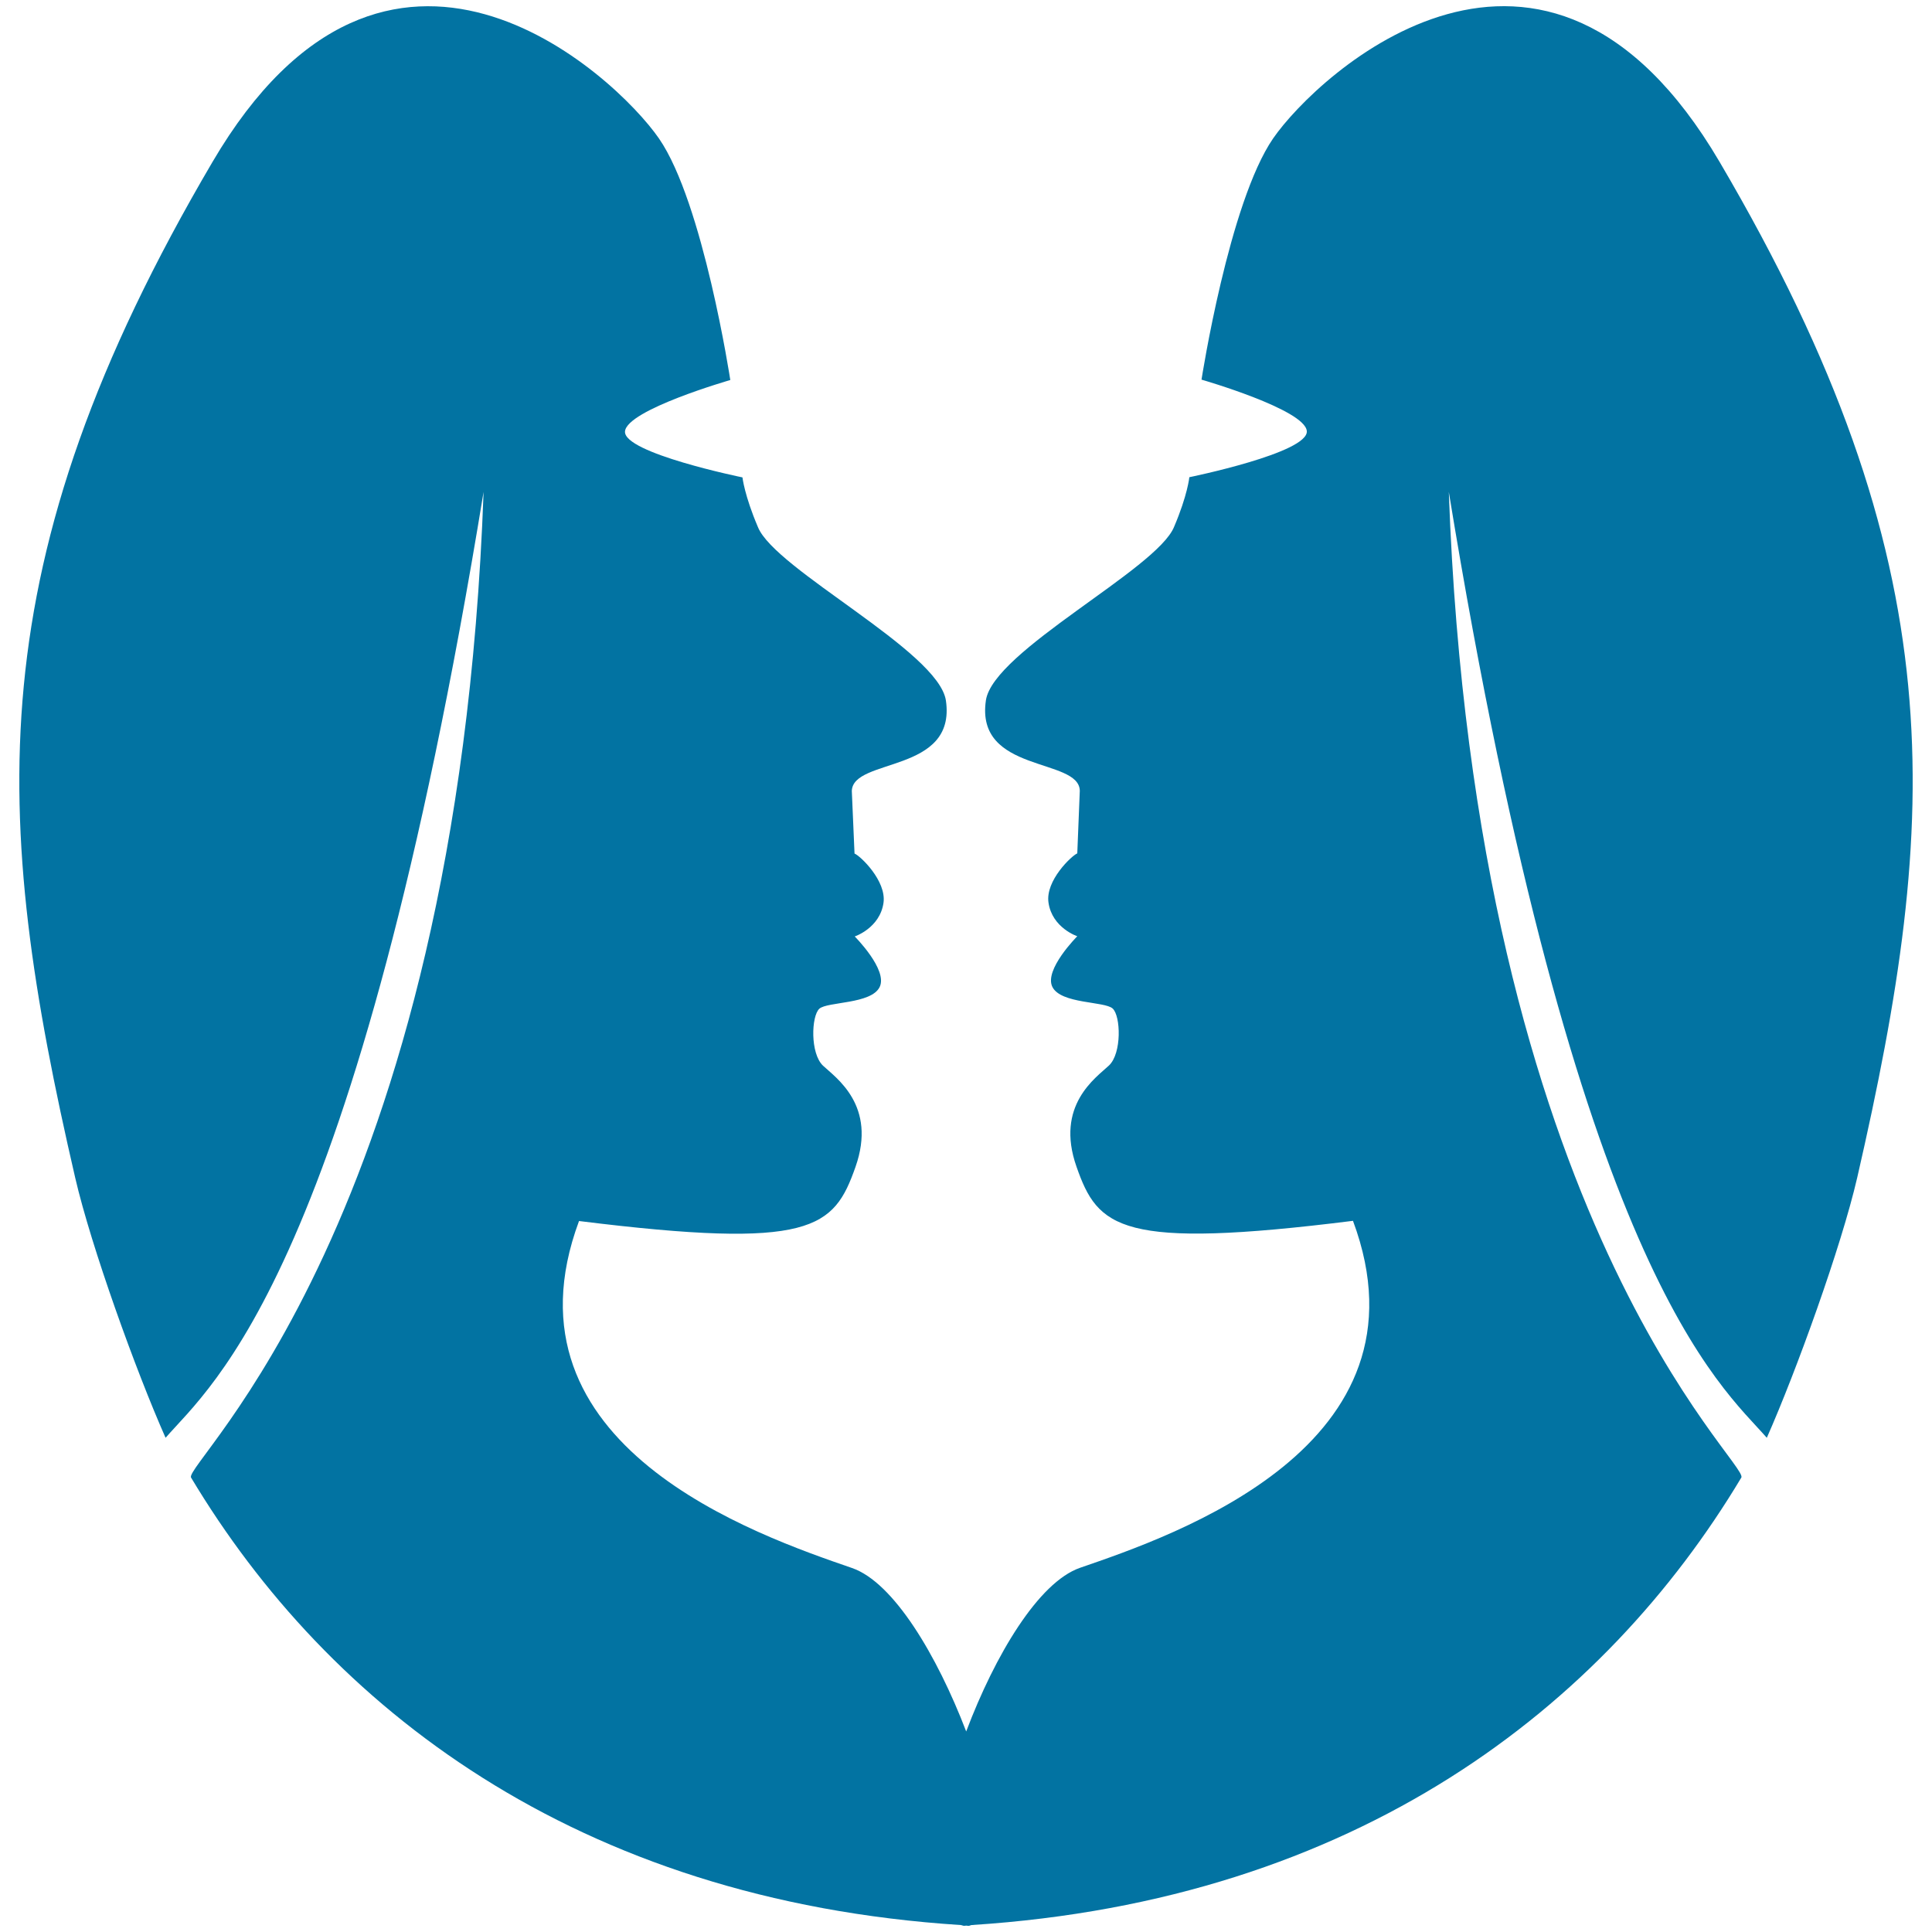
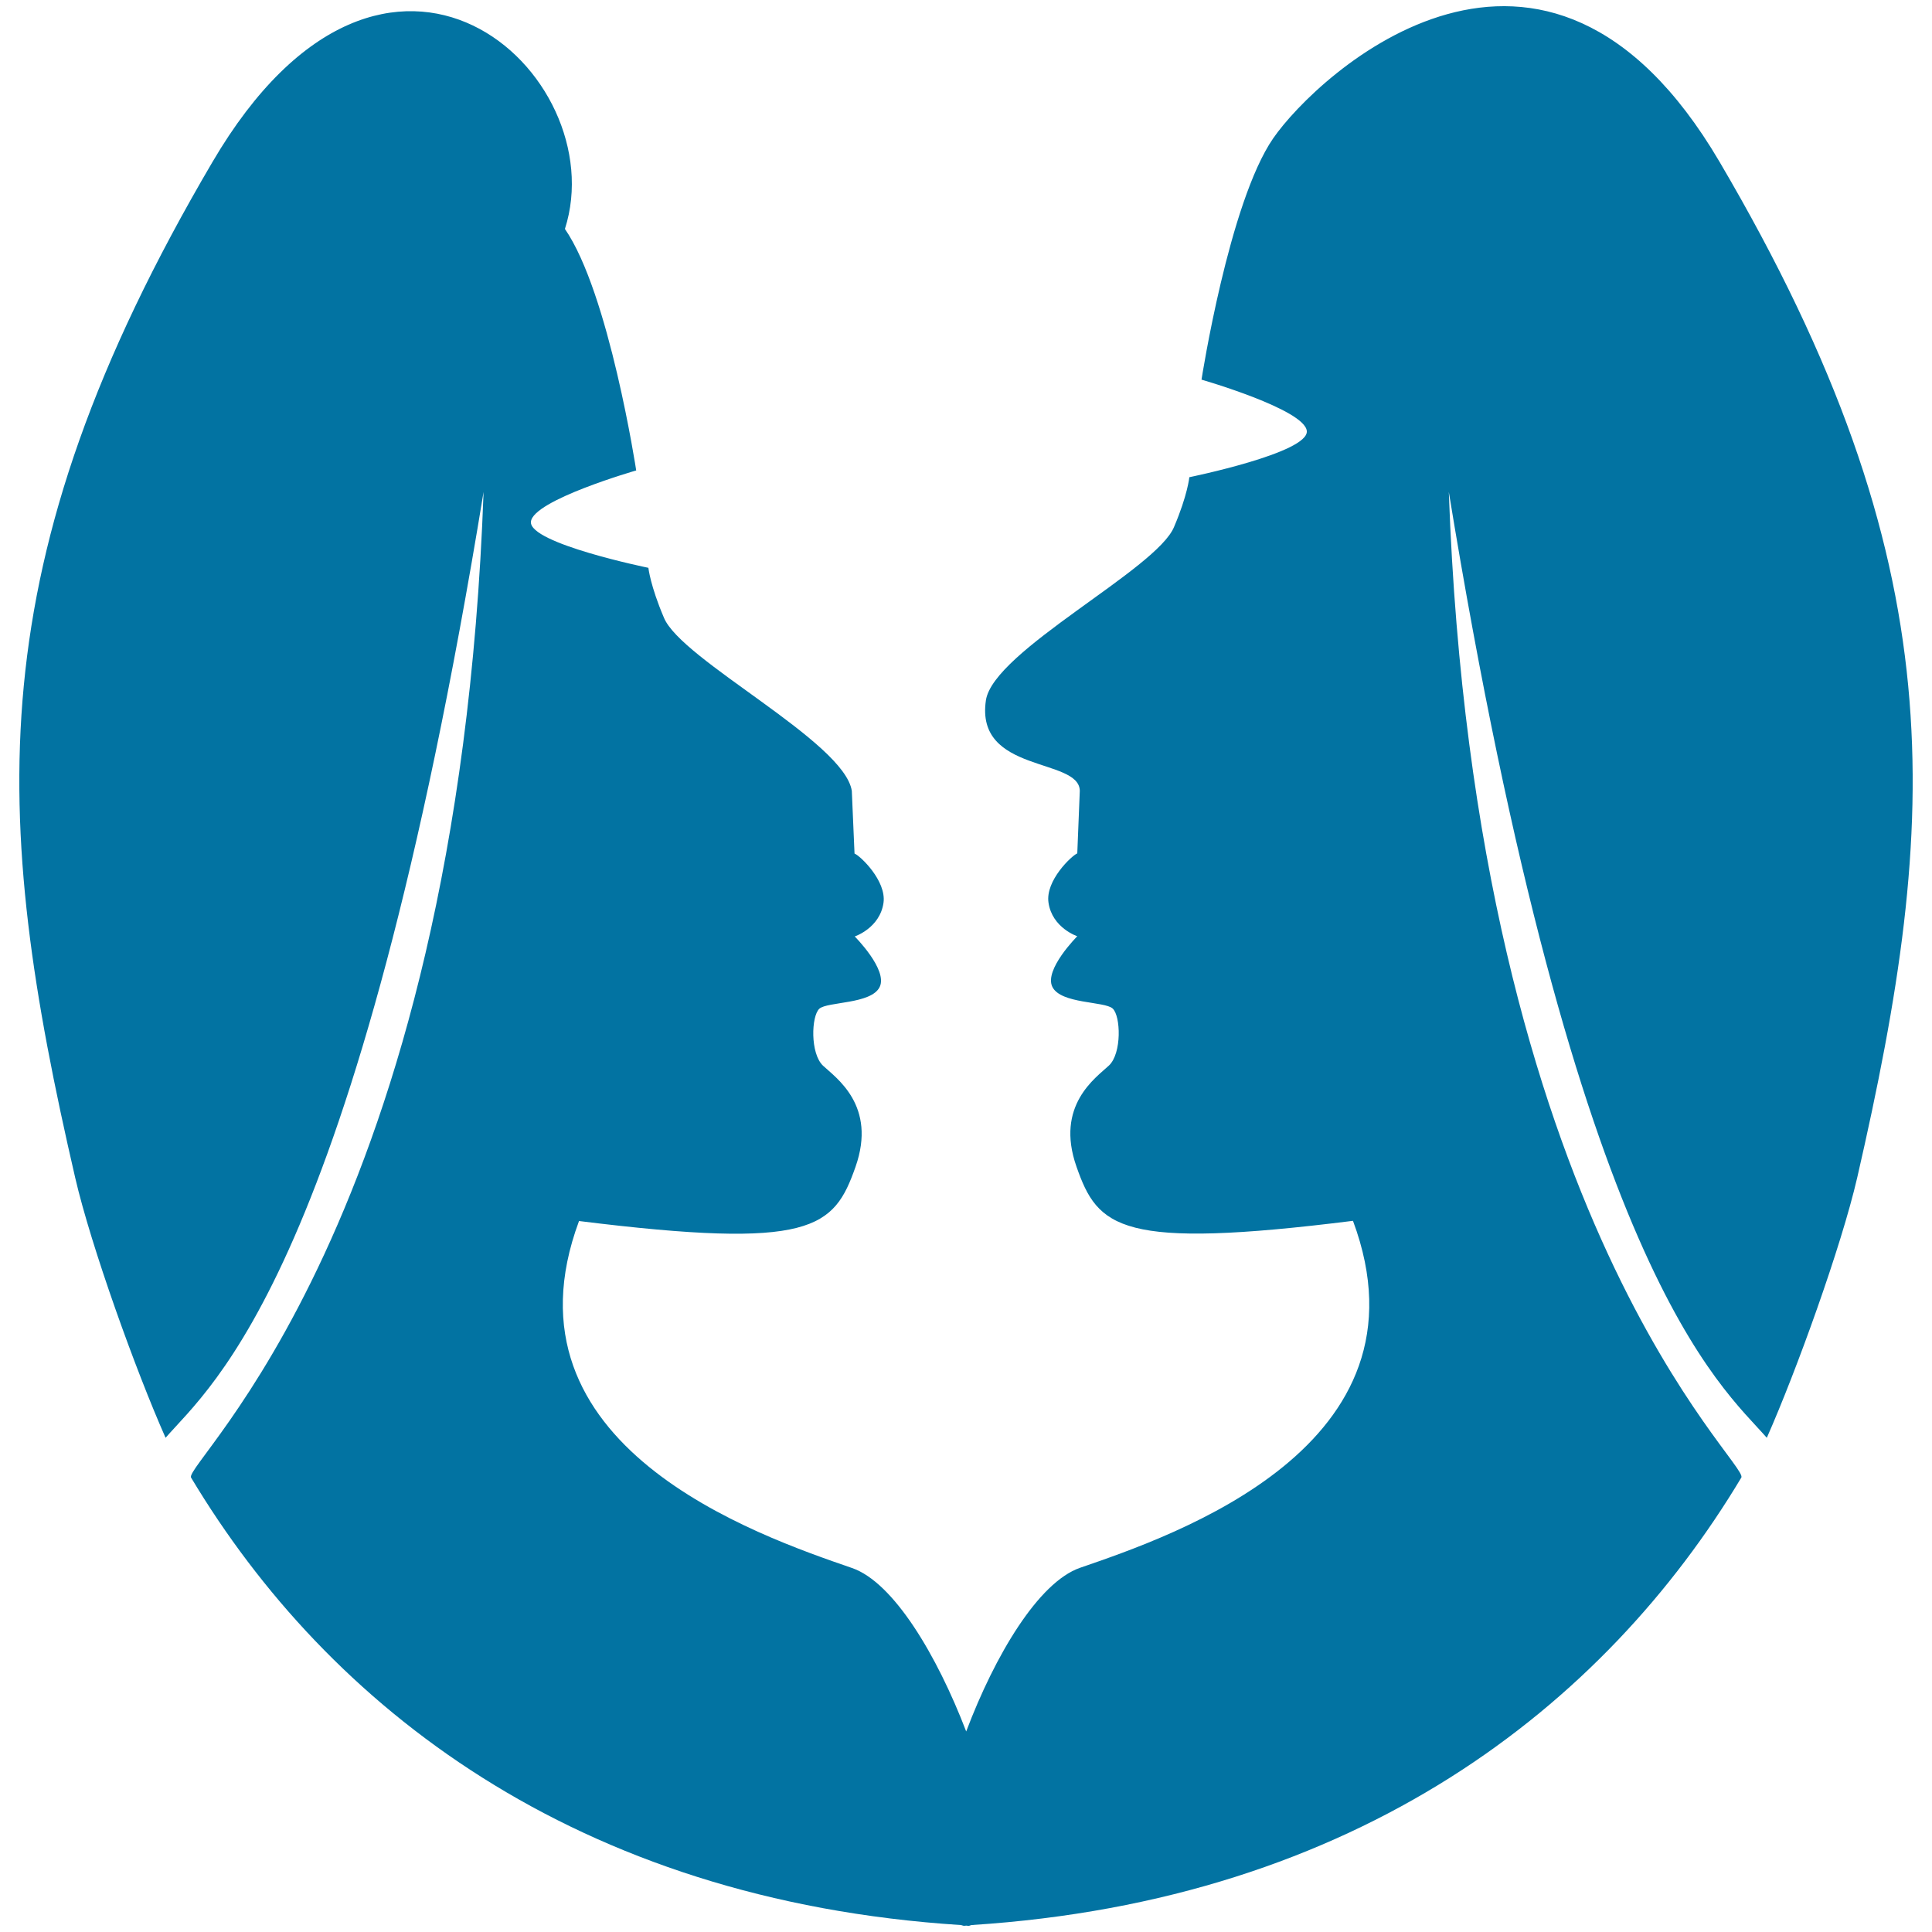
<svg xmlns="http://www.w3.org/2000/svg" viewBox="0 0 1000 1000" style="fill:#0273a2">
  <title>Gemini Zodiac Symbol Of Two Twins Faces SVG icon</title>
  <g>
-     <path d="M890,83.7C799.3-70.6,681.9,38.4,659,71.6c-22.9,33.2-37.1,124.9-37.1,124.9s53.5,15.4,54.5,26.6c1,11.3-60.8,23.9-60.8,23.9s-0.9,9.3-7.9,25.7c-8.9,22-93.6,64.2-97.4,89.8c-5.6,37.9,48.3,29.5,48.6,46.8c-0.4,9.2-1.1,27.5-1.3,32.4c-2.9,1.2-16.6,14.1-14.9,25.5c1.9,13.1,14.9,17.4,14.9,17.4s-17.3,17.3-12.9,26.2c4.4,8.9,27,7.4,31.2,11.2c4.2,3.8,4.8,23.2-1.9,29.5c-6.7,6.3-28,20.6-16.8,52.4c11.1,31.7,22.5,43.1,143.1,28c43.4,116.6-92.5,162.8-141.3,179.6c-21.5,7.5-44,45.2-58.9,84.7C485,856.8,462.5,819,441,811.6c-48.6-16.8-184.6-63-141.3-179.6c120.7,15,131.9,3.8,143.1-28c11.2-31.8-10.1-46.1-16.8-52.4c-6.7-6.3-6.1-25.7-1.9-29.5c4.2-3.7,26.8-2.3,31.2-11.2c4.4-8.9-12.9-26.2-12.9-26.2s13-4.3,14.9-17.4c1.6-11.4-12.1-24.4-15-25.5c-0.2-4.9-1-23.1-1.4-32.4c0.5-17.3,54.2-8.9,48.7-46.8c-3.8-25.6-88.5-67.8-97.3-89.8c-7-16.4-8-25.7-8-25.7s-61.7-12.6-60.8-23.8c0.9-11.2,54.5-26.6,54.5-26.6s-14-91.8-36.9-125C318.1,38.4,200.6-70.6,110,83.8C-12.6,292.4-4.2,423,38.9,609.5c8.3,35.9,31.5,100.2,46.8,134.7c23.9-27.5,98.5-85.4,164.6-489.6c-13.7,379.2-155.7,503-151.4,510.2c70.9,118.4,198.8,218.8,398.4,231.6c0.7,0.1,1.1,0.4,1.8,0.4c0.4,0,0.7-0.1,1-0.1c0.3,0,0.7,0.1,1,0.1c0.7,0.1,1.1-0.3,1.8-0.4c199.6-12.8,327.5-113.2,398.4-231.6c4.3-7.2-137.8-131-151.4-510.2c66.1,404.1,140.6,462.1,164.6,489.6c15.3-34.6,38.5-98.8,46.8-134.7C1004.1,423,1012.6,292.3,890,83.7z" />
+     <path d="M890,83.7C799.3-70.6,681.9,38.4,659,71.6c-22.9,33.2-37.1,124.9-37.1,124.9s53.5,15.4,54.5,26.6c1,11.3-60.8,23.9-60.8,23.9s-0.9,9.3-7.9,25.7c-8.9,22-93.6,64.2-97.4,89.8c-5.6,37.9,48.3,29.5,48.6,46.8c-0.4,9.2-1.1,27.5-1.3,32.4c-2.9,1.2-16.6,14.1-14.9,25.5c1.9,13.1,14.9,17.4,14.9,17.4s-17.3,17.3-12.9,26.2c4.4,8.9,27,7.4,31.2,11.2c4.2,3.8,4.8,23.2-1.9,29.5c-6.7,6.3-28,20.6-16.8,52.4c11.1,31.7,22.5,43.1,143.1,28c43.4,116.6-92.5,162.8-141.3,179.6c-21.5,7.5-44,45.2-58.9,84.7C485,856.8,462.5,819,441,811.6c-48.6-16.8-184.6-63-141.3-179.6c120.7,15,131.9,3.8,143.1-28c11.2-31.8-10.1-46.1-16.8-52.4c-6.7-6.3-6.1-25.7-1.9-29.5c4.2-3.7,26.8-2.3,31.2-11.2c4.4-8.9-12.9-26.2-12.9-26.2s13-4.3,14.9-17.4c1.6-11.4-12.1-24.4-15-25.5c-0.2-4.9-1-23.1-1.4-32.4c-3.8-25.6-88.5-67.8-97.3-89.8c-7-16.4-8-25.7-8-25.7s-61.7-12.6-60.8-23.8c0.9-11.2,54.5-26.6,54.5-26.6s-14-91.8-36.9-125C318.1,38.4,200.6-70.6,110,83.8C-12.6,292.4-4.2,423,38.9,609.5c8.3,35.9,31.5,100.2,46.8,134.7c23.9-27.5,98.5-85.4,164.6-489.6c-13.7,379.2-155.7,503-151.4,510.2c70.9,118.4,198.8,218.8,398.4,231.6c0.7,0.1,1.1,0.4,1.8,0.4c0.4,0,0.7-0.1,1-0.1c0.3,0,0.7,0.1,1,0.1c0.7,0.1,1.1-0.3,1.8-0.4c199.6-12.8,327.5-113.2,398.4-231.6c4.3-7.2-137.8-131-151.4-510.2c66.1,404.1,140.6,462.1,164.6,489.6c15.3-34.6,38.5-98.8,46.8-134.7C1004.1,423,1012.6,292.3,890,83.7z" />
  </g>
</svg>